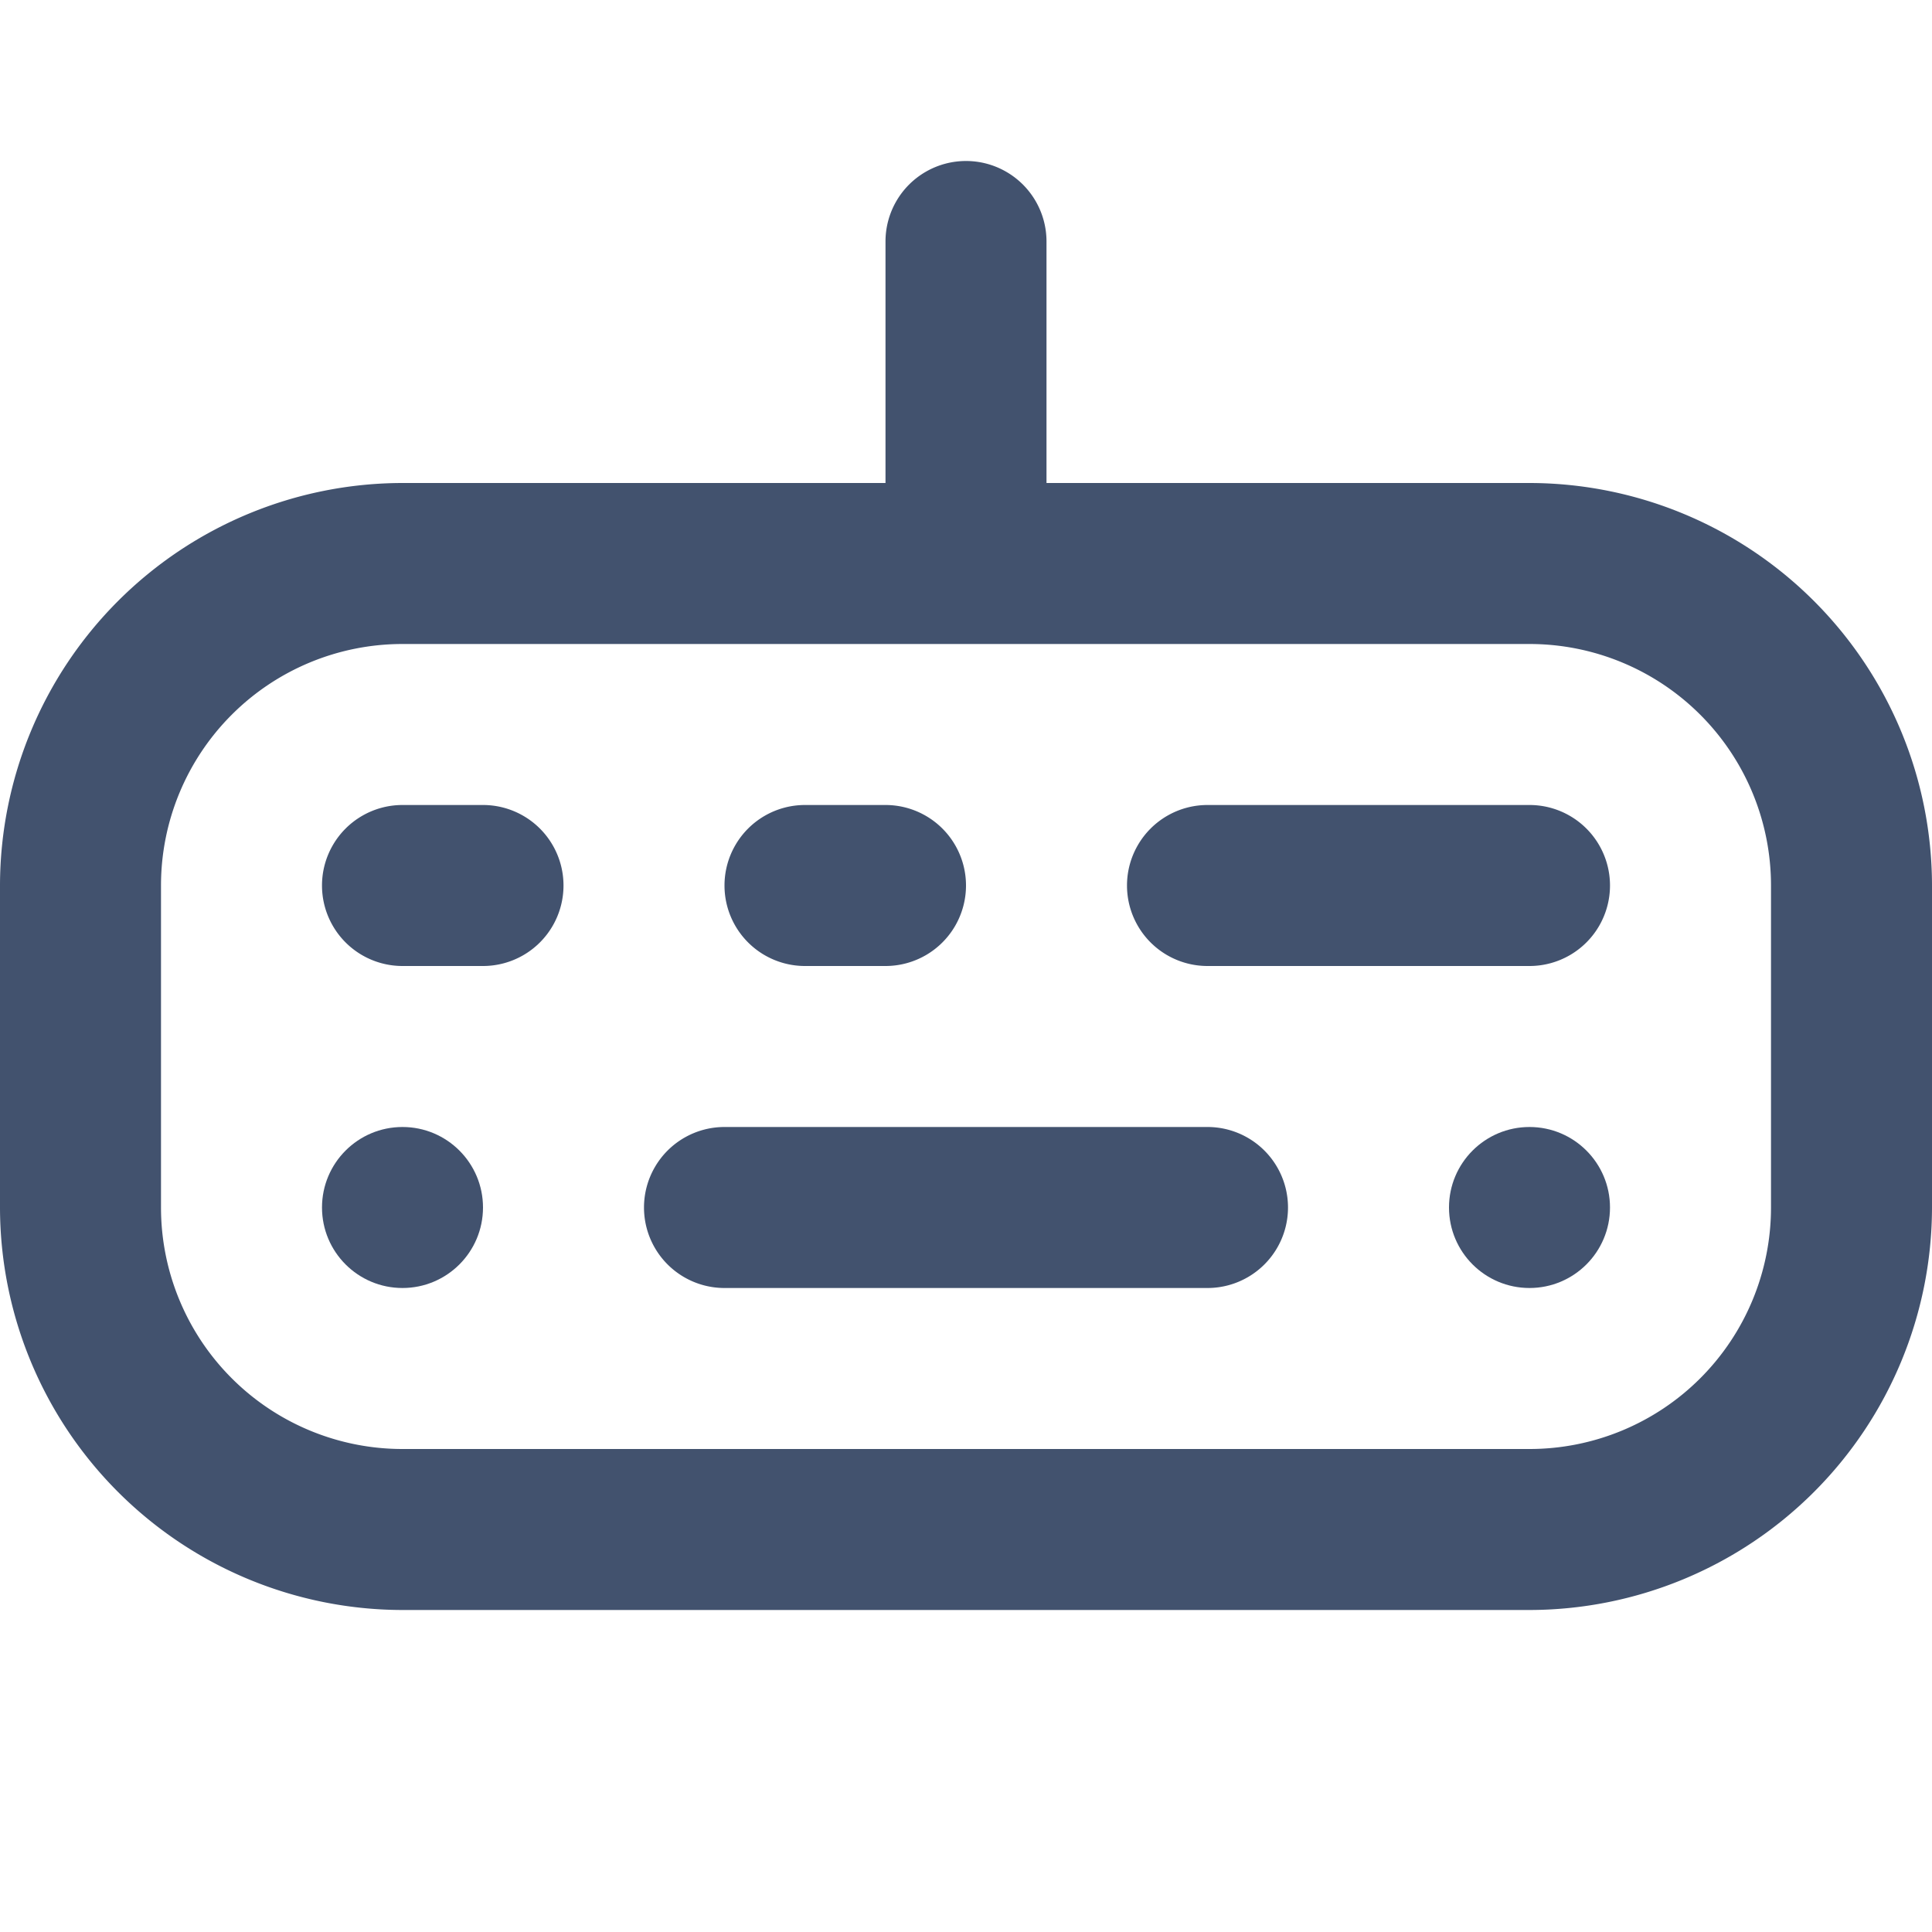
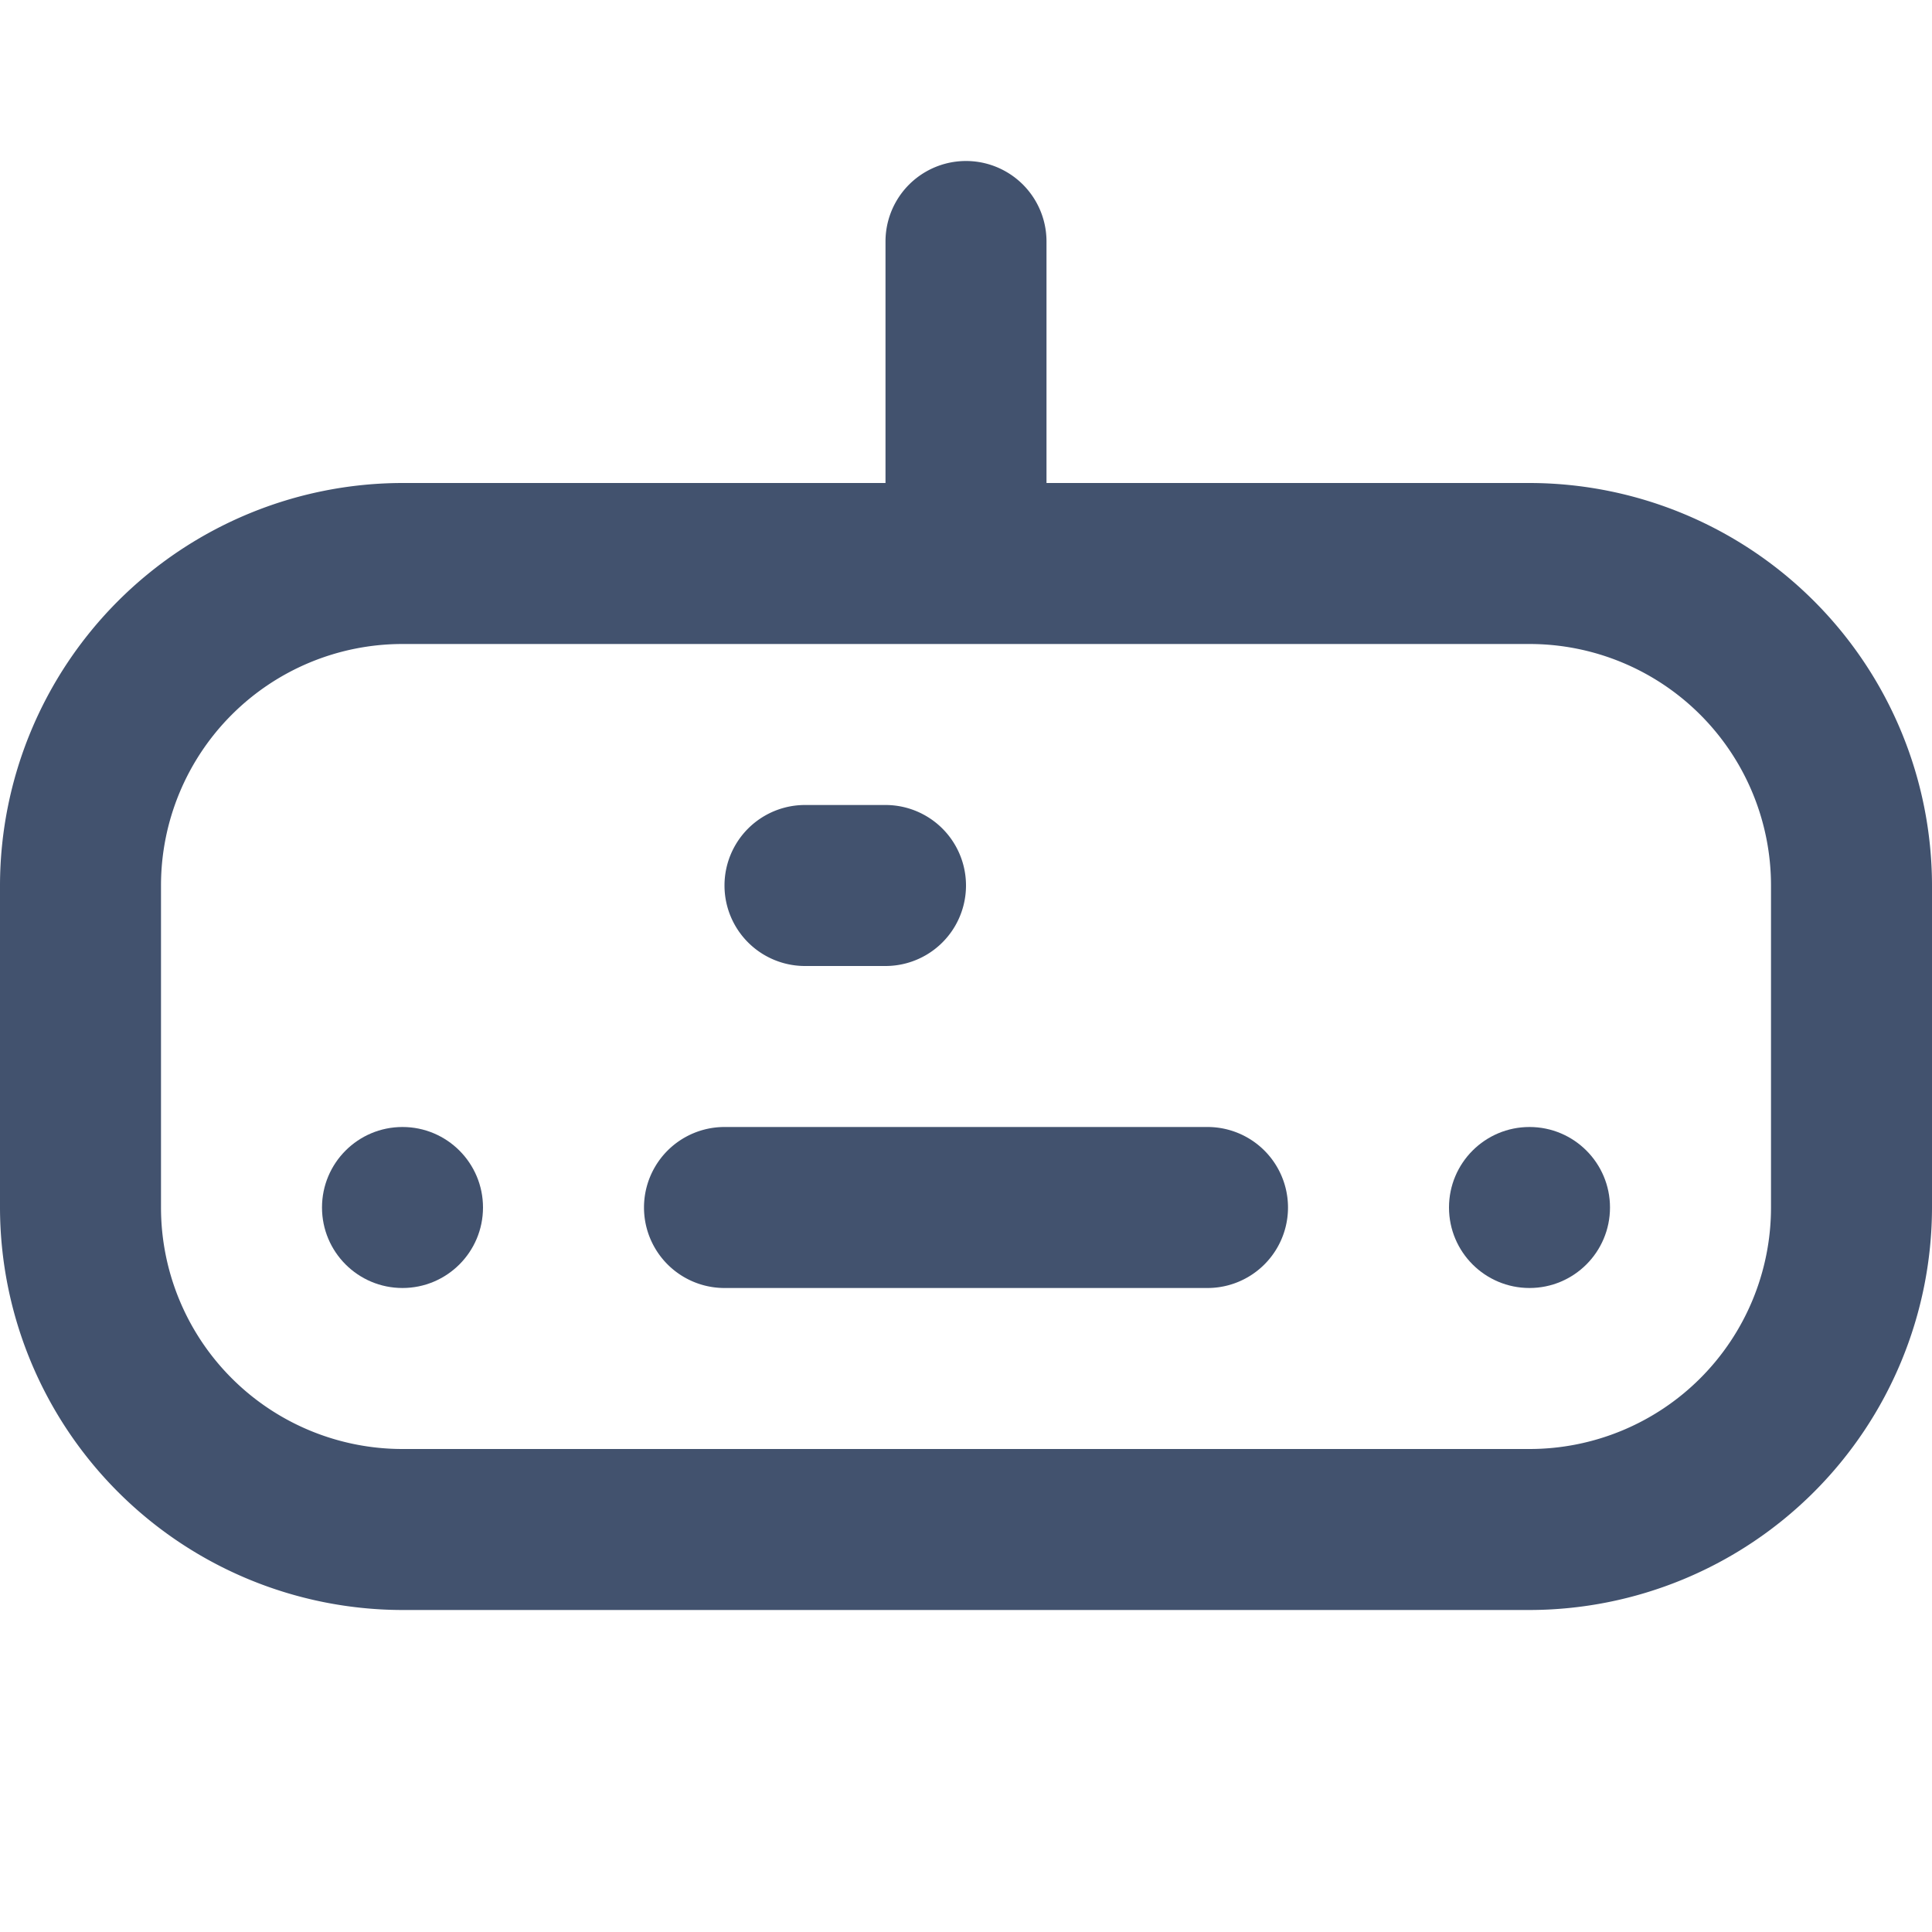
<svg xmlns="http://www.w3.org/2000/svg" version="1.1" width="512" height="512" x="0" y="0" viewBox="0 0 24 24" style="enable-background:new 0 0 512 512" xml:space="preserve">
  <g>
    <script />
-     <path d="M19,6H13V3a1,1,0,0,0-2,0V6H5a5.006,5.006,0,0,0-5,5v4a5.006,5.006,0,0,0,5,5H19a5.006,5.006,0,0,0,5-5V11A5.006,5.006,0,0,0,19,6Zm3,9a3,3,0,0,1-3,3H5a3,3,0,0,1-3-3V11A3,3,0,0,1,5,8H19a3,3,0,0,1,3,3Z" fill="#42526e" data-original="#000000" />
+     <path d="M19,6H13V3a1,1,0,0,0-2,0V6H5a5.006,5.006,0,0,0-5,5v4a5.006,5.006,0,0,0,5,5H19a5.006,5.006,0,0,0,5-5V11A5.006,5.006,0,0,0,19,6Zm3,9a3,3,0,0,1-3,3H5a3,3,0,0,1-3-3V11A3,3,0,0,1,5,8H19a3,3,0,0,1,3,3" fill="#42526e" data-original="#000000" />
    <path d="M15,14H9a1,1,0,0,0,0,2h6a1,1,0,0,0,0-2Z" fill="#42526e" data-original="#000000" />
    <path d="M10,12h1a1,1,0,0,0,0-2H10a1,1,0,0,0,0,2Z" fill="#42526e" data-original="#000000" />
-     <path d="M19,10H15a1,1,0,0,0,0,2h4a1,1,0,0,0,0-2Z" fill="#42526e" data-original="#000000" />
-     <path d="M6,10H5a1,1,0,0,0,0,2H6a1,1,0,0,0,0-2Z" fill="#42526e" data-original="#000000" />
    <circle cx="5" cy="15" r="1" fill="#42526e" data-original="#000000" />
    <circle cx="19" cy="15" r="1" fill="#42526e" data-original="#000000" />
  </g>
</svg>